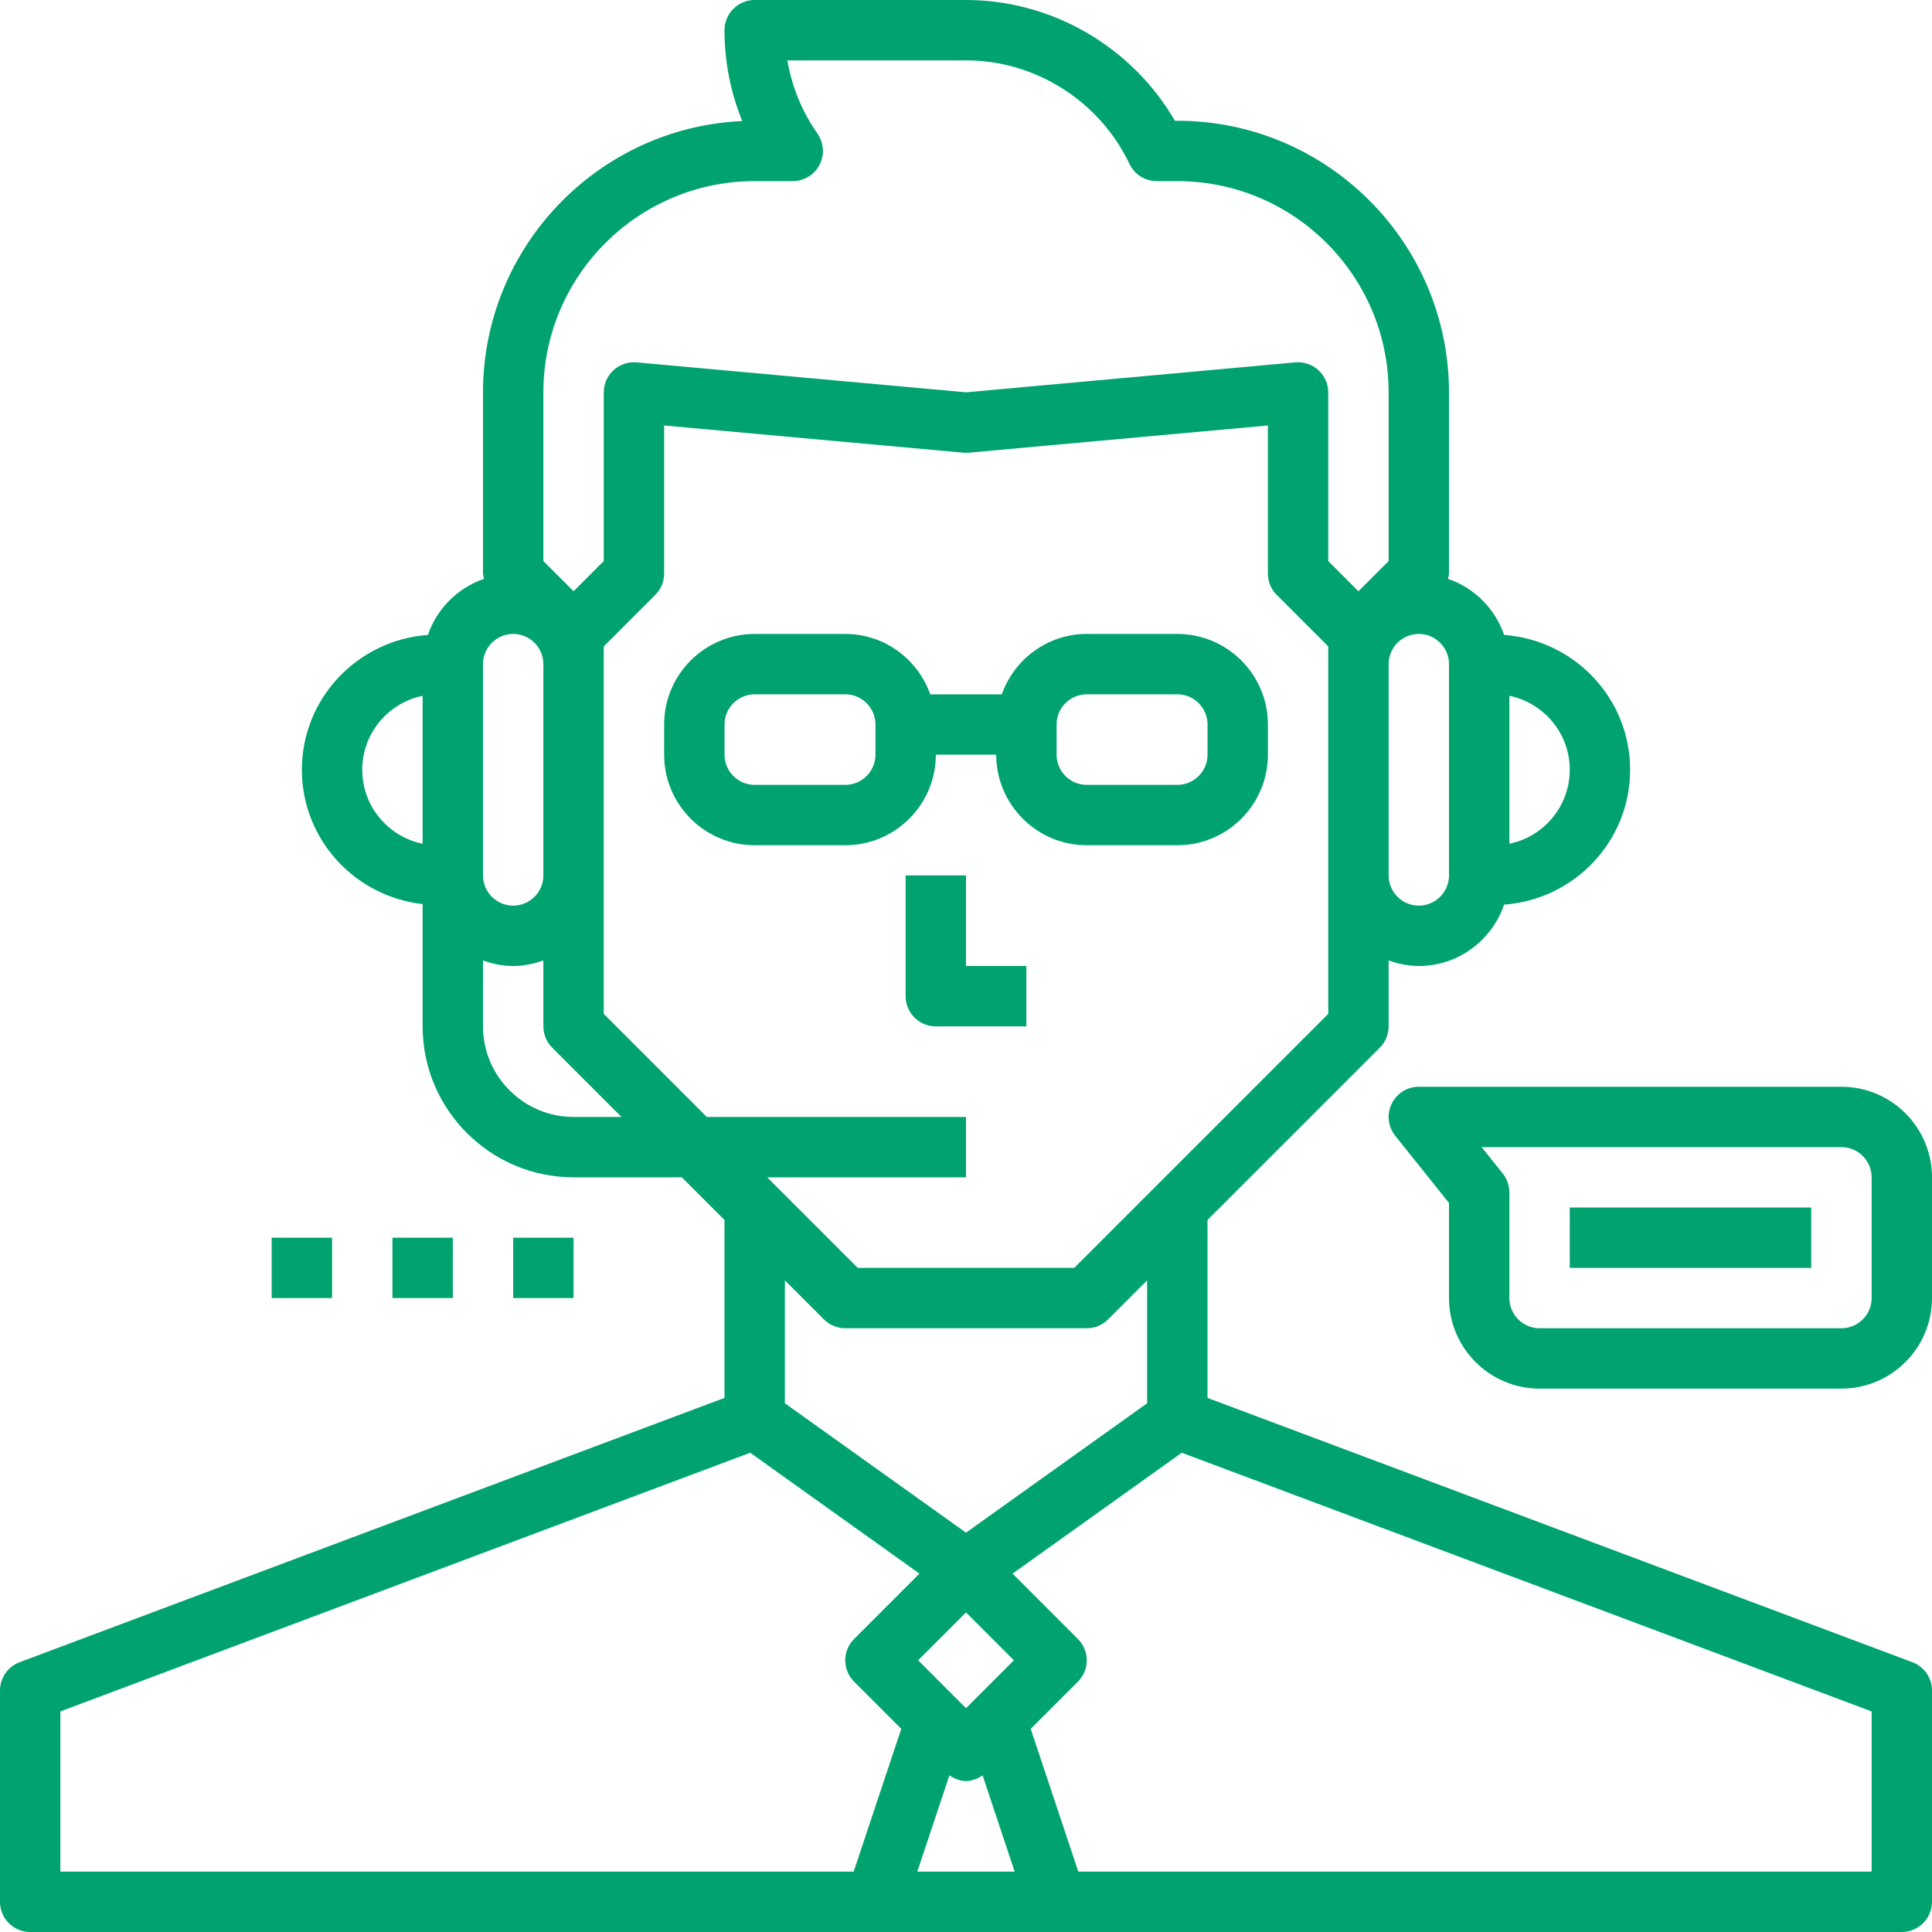
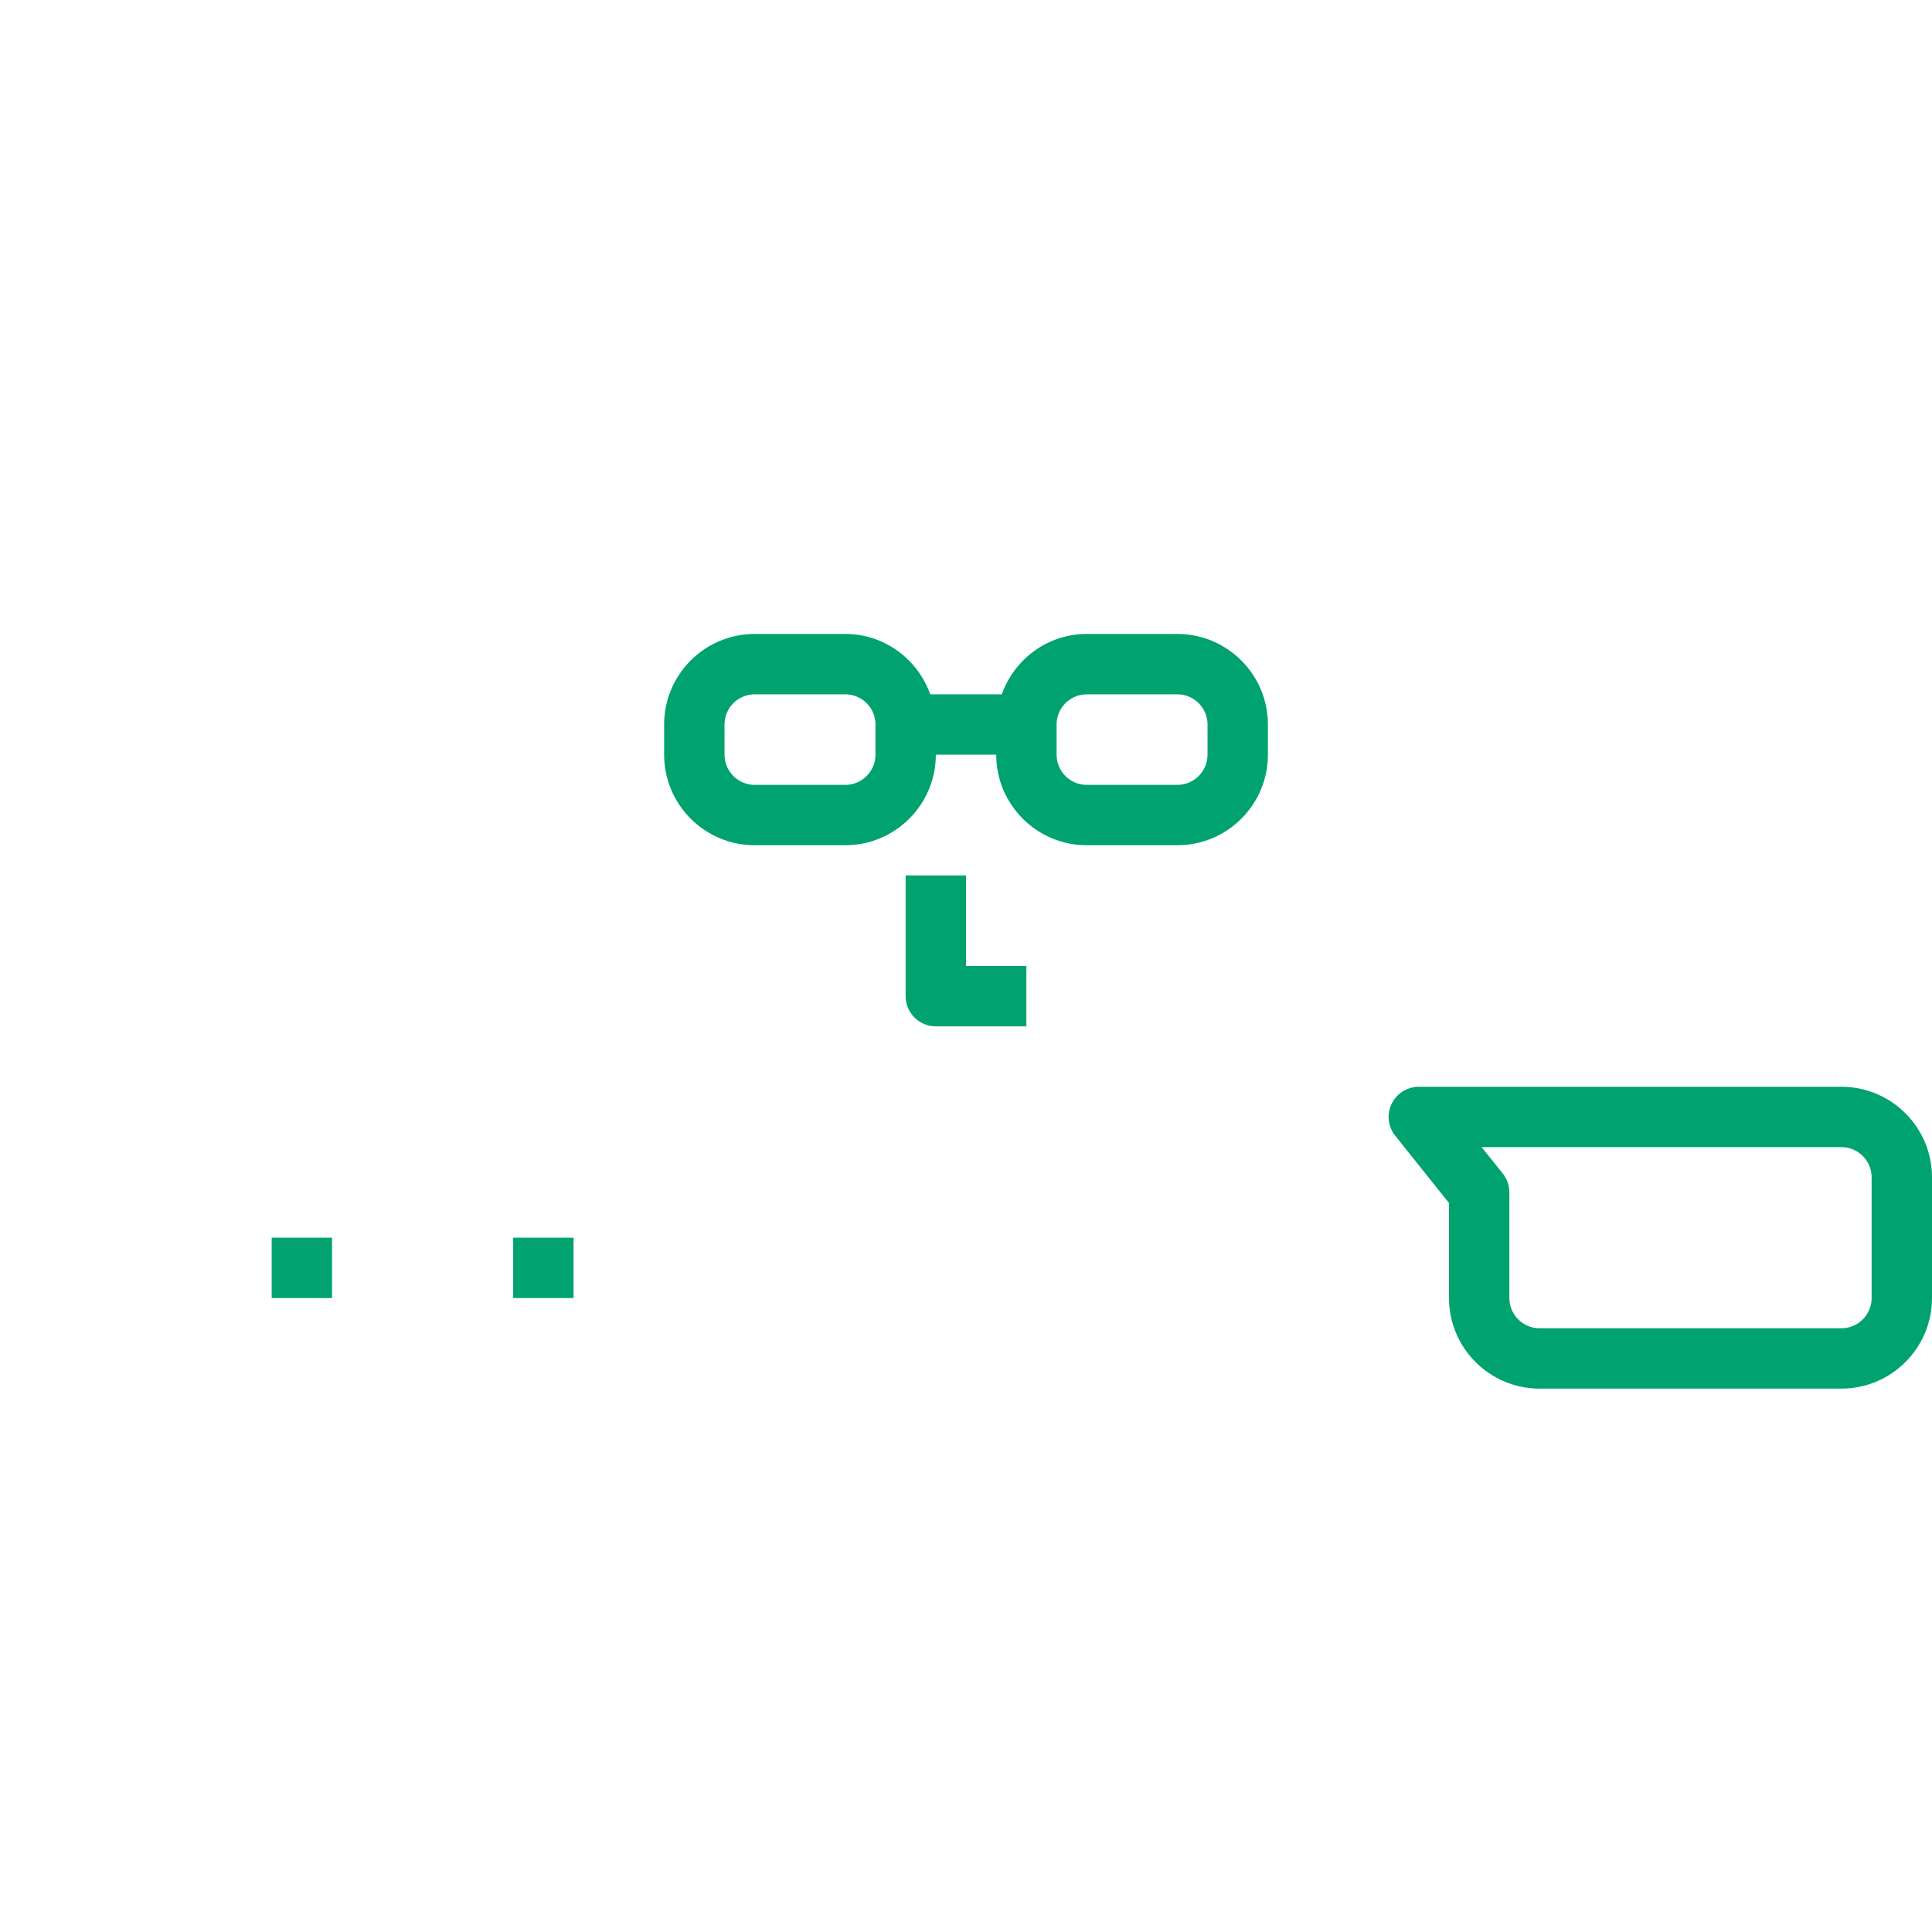
<svg xmlns="http://www.w3.org/2000/svg" width="64" height="64" viewBox="0 0 64 64" fill="none">
-   <path d="M63.351 55.063L40 46.307V40.414L45.707 34.707C45.895 34.52 46 34.265 46 34V31.816C46.314 31.928 46.648 32 47 32C48.314 32 49.421 31.145 49.826 29.967C52.153 29.797 54 27.87 54 25.5C54 23.13 52.153 21.203 49.826 21.033C49.526 20.159 48.839 19.473 47.965 19.174C47.976 19.115 48 19.06 48 19V13C48 8.038 43.962 4 39 4H38.92C37.5 1.551 34.85 0 32 0H25C24.448 0 24 0.448 24 1C24 2.042 24.201 3.06 24.588 4.009C19.816 4.226 16 8.175 16 13V19C16 19.06 16.024 19.115 16.035 19.174C15.161 19.474 14.475 20.16 14.174 21.033C11.847 21.203 10 23.13 10 25.5C10 27.81 11.756 29.697 14 29.949V34C14 36.757 16.243 39 19 39H22.586L24 40.414V46.307L0.649 55.063C0.259 55.21 0 55.583 0 56V63C0 63.552 0.448 64 1 64H63C63.552 64 64 63.552 64 63V56C64 55.583 63.741 55.21 63.351 55.063ZM52 25.5C52 26.708 51.14 27.717 50 27.95V23.05C51.14 23.283 52 24.292 52 25.5ZM48 29C48 29.551 47.551 30 47 30C46.449 30 46 29.551 46 29V22C46 21.449 46.449 21 47 21C47.551 21 48 21.449 48 22V29ZM18 13C18 9.14 21.14 6 25 6H26.26C26.633 6 26.974 5.793 27.147 5.462C27.32 5.131 27.293 4.733 27.08 4.427C26.567 3.693 26.23 2.868 26.083 2H32C34.297 2 36.423 3.346 37.415 5.43C37.58 5.778 37.932 6 38.317 6H39C42.86 6 46 9.14 46 13V18.586L45 19.586L44 18.586V13C44 12.719 43.882 12.451 43.674 12.262C43.466 12.072 43.189 11.98 42.909 12.004L32 12.996L21.09 12.004C20.812 11.981 20.533 12.072 20.325 12.262C20.117 12.452 20 12.719 20 13V18.586L19 19.586L18 18.586V13ZM17 21C17.551 21 18 21.449 18 22V29C18 29.551 17.551 30 17 30C16.449 30 16 29.551 16 29V27V22C16 21.449 16.449 21 17 21ZM12 25.5C12 24.292 12.86 23.283 14 23.05V27V27.95C12.86 27.717 12 26.708 12 25.5ZM19 37C17.346 37 16 35.654 16 34V31.816C16.314 31.928 16.648 32 17 32C17.352 32 17.686 31.928 18 31.816V34C18 34.265 18.105 34.52 18.293 34.707L20.586 37H19ZM23.414 37L20 33.586V29V22V21.414L21.707 19.707C21.895 19.52 22 19.265 22 19V14.095L31.91 14.996C31.97 15.001 32.031 15.001 32.091 14.996L42 14.095V19C42 19.265 42.105 19.52 42.293 19.707L44 21.414V22V29V33.586L35.586 42H28.414L25.414 39H32V37H23.414ZM27.293 43.707C27.48 43.895 27.735 44 28 44H36C36.265 44 36.52 43.895 36.707 43.707L38 42.414V46.485L32 50.771L26 46.485V42.414L27.293 43.707ZM31.45 58.812C31.619 58.925 31.805 59 32 59C32.195 59 32.381 58.925 32.55 58.812L33.612 62H30.387L31.45 58.812ZM32 56.586L30.414 55L32 53.414L33.586 55L32 56.586ZM2 56.693L24.852 48.124L30.458 52.128L28.293 54.293C27.902 54.684 27.902 55.316 28.293 55.707L29.856 57.27L28.279 62H2V56.693ZM62 62H35.721L34.144 57.27L35.707 55.707C36.098 55.316 36.098 54.684 35.707 54.293L33.542 52.128L39.148 48.124L62 56.693V62Z" fill="#00A36F" />
  <path d="M61 36H47C46.616 36 46.265 36.22 46.099 36.567C45.932 36.913 45.979 37.325 46.22 37.625L48 39.851V43C48 44.654 49.346 46 51 46H61C62.654 46 64 44.654 64 43V39C64 37.346 62.654 36 61 36ZM62 43C62 43.551 61.551 44 61 44H51C50.449 44 50 43.551 50 43V39.5C50 39.273 49.923 39.053 49.781 38.875L49.081 38H61C61.551 38 62 38.449 62 39V43Z" fill="#00A36F" />
  <path d="M11 41H9V43H11V41Z" fill="#00A36F" />
-   <path d="M15 41H13V43H15V41Z" fill="#00A36F" />
  <path d="M19 41H17V43H19V41Z" fill="#00A36F" />
-   <path d="M60 40H52V42H60V40Z" fill="#00A36F" />
  <path d="M31.001 25H33.001C33.001 26.654 34.347 28 36.001 28H39.001C40.655 28 42.001 26.654 42.001 25V24C42.001 22.346 40.655 21 39.001 21H36.001C34.699 21 33.599 21.839 33.185 23H30.816C30.402 21.839 29.302 21 28 21H25C23.346 21 22 22.346 22 24V25C22 26.654 23.346 28 25 28H28C29.655 28 31.001 26.654 31.001 25ZM35.001 24C35.001 23.449 35.45 23 36.001 23H39.001C39.552 23 40.001 23.449 40.001 24V25C40.001 25.551 39.552 26 39.001 26H36.001C35.45 26 35.001 25.551 35.001 25V24ZM29.001 25C29.001 25.551 28.552 26 28.001 26H25.001C24.45 26 24.001 25.551 24.001 25V24C24.001 23.449 24.45 23 25.001 23H28.001C28.552 23 29.001 23.449 29.001 24V25Z" fill="#00A36F" />
  <path d="M34 32H32V29H30V33C30 33.552 30.448 34 31 34H34V32Z" fill="#00A36F" />
</svg>